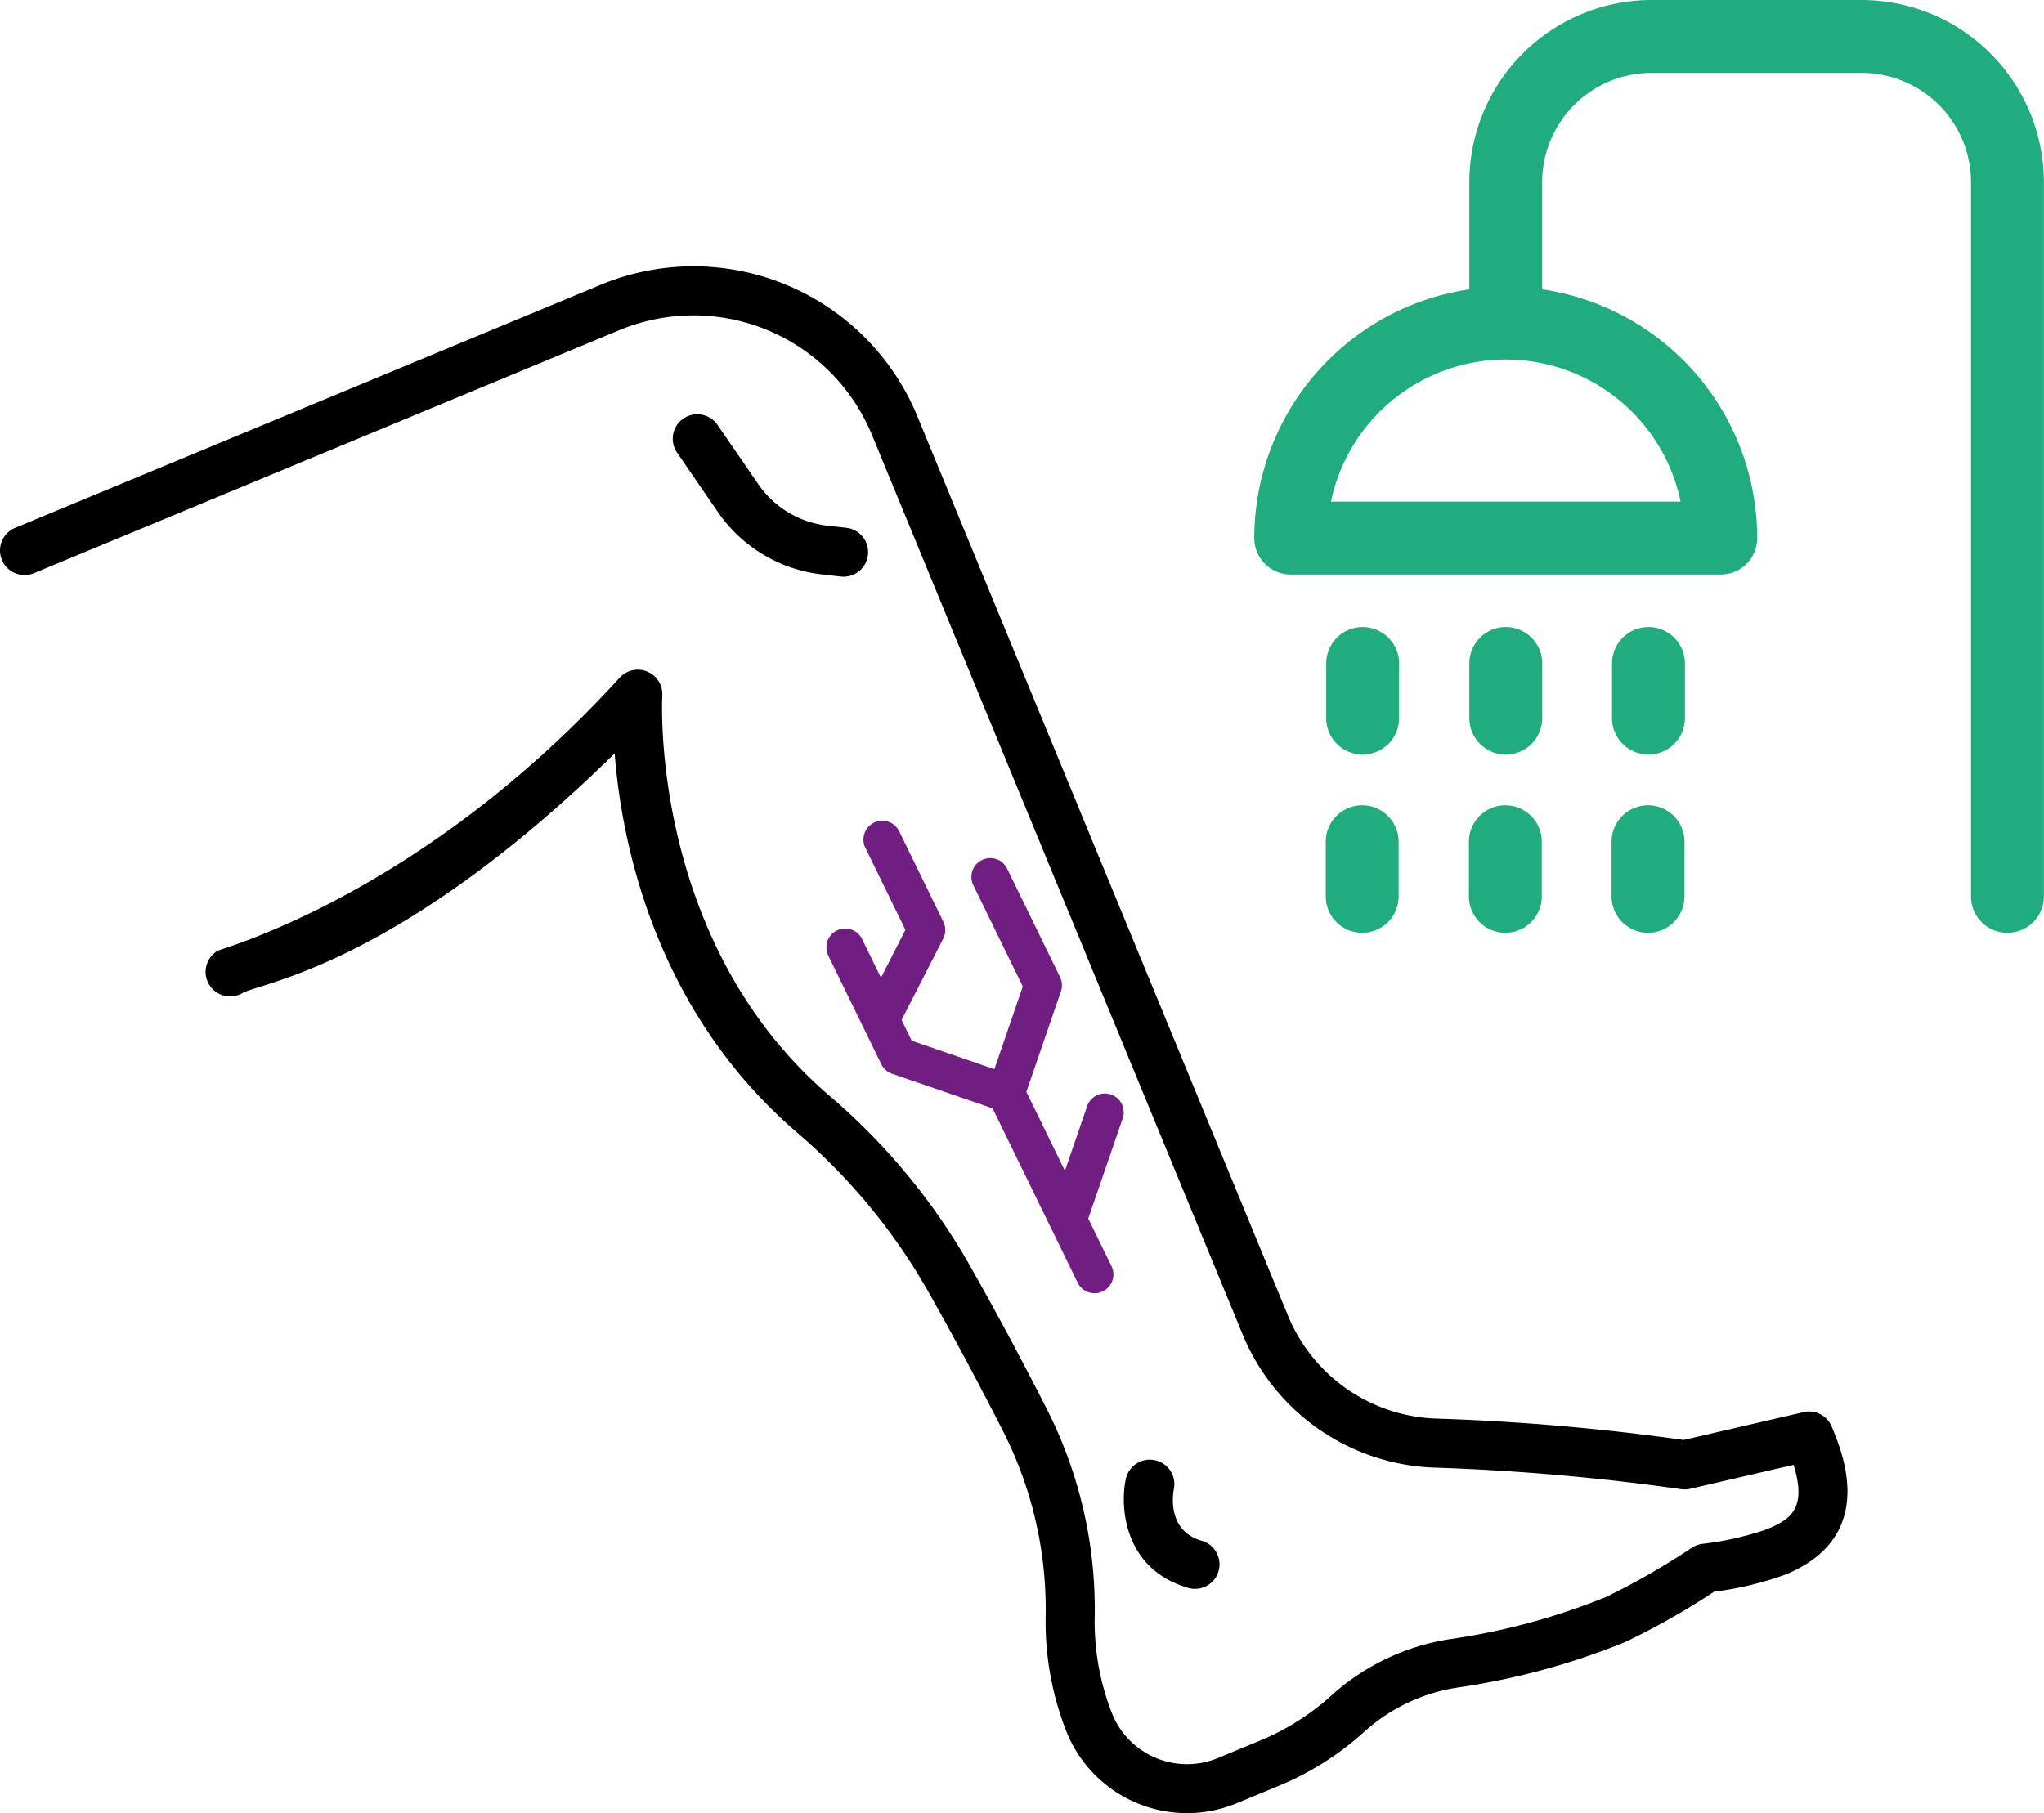
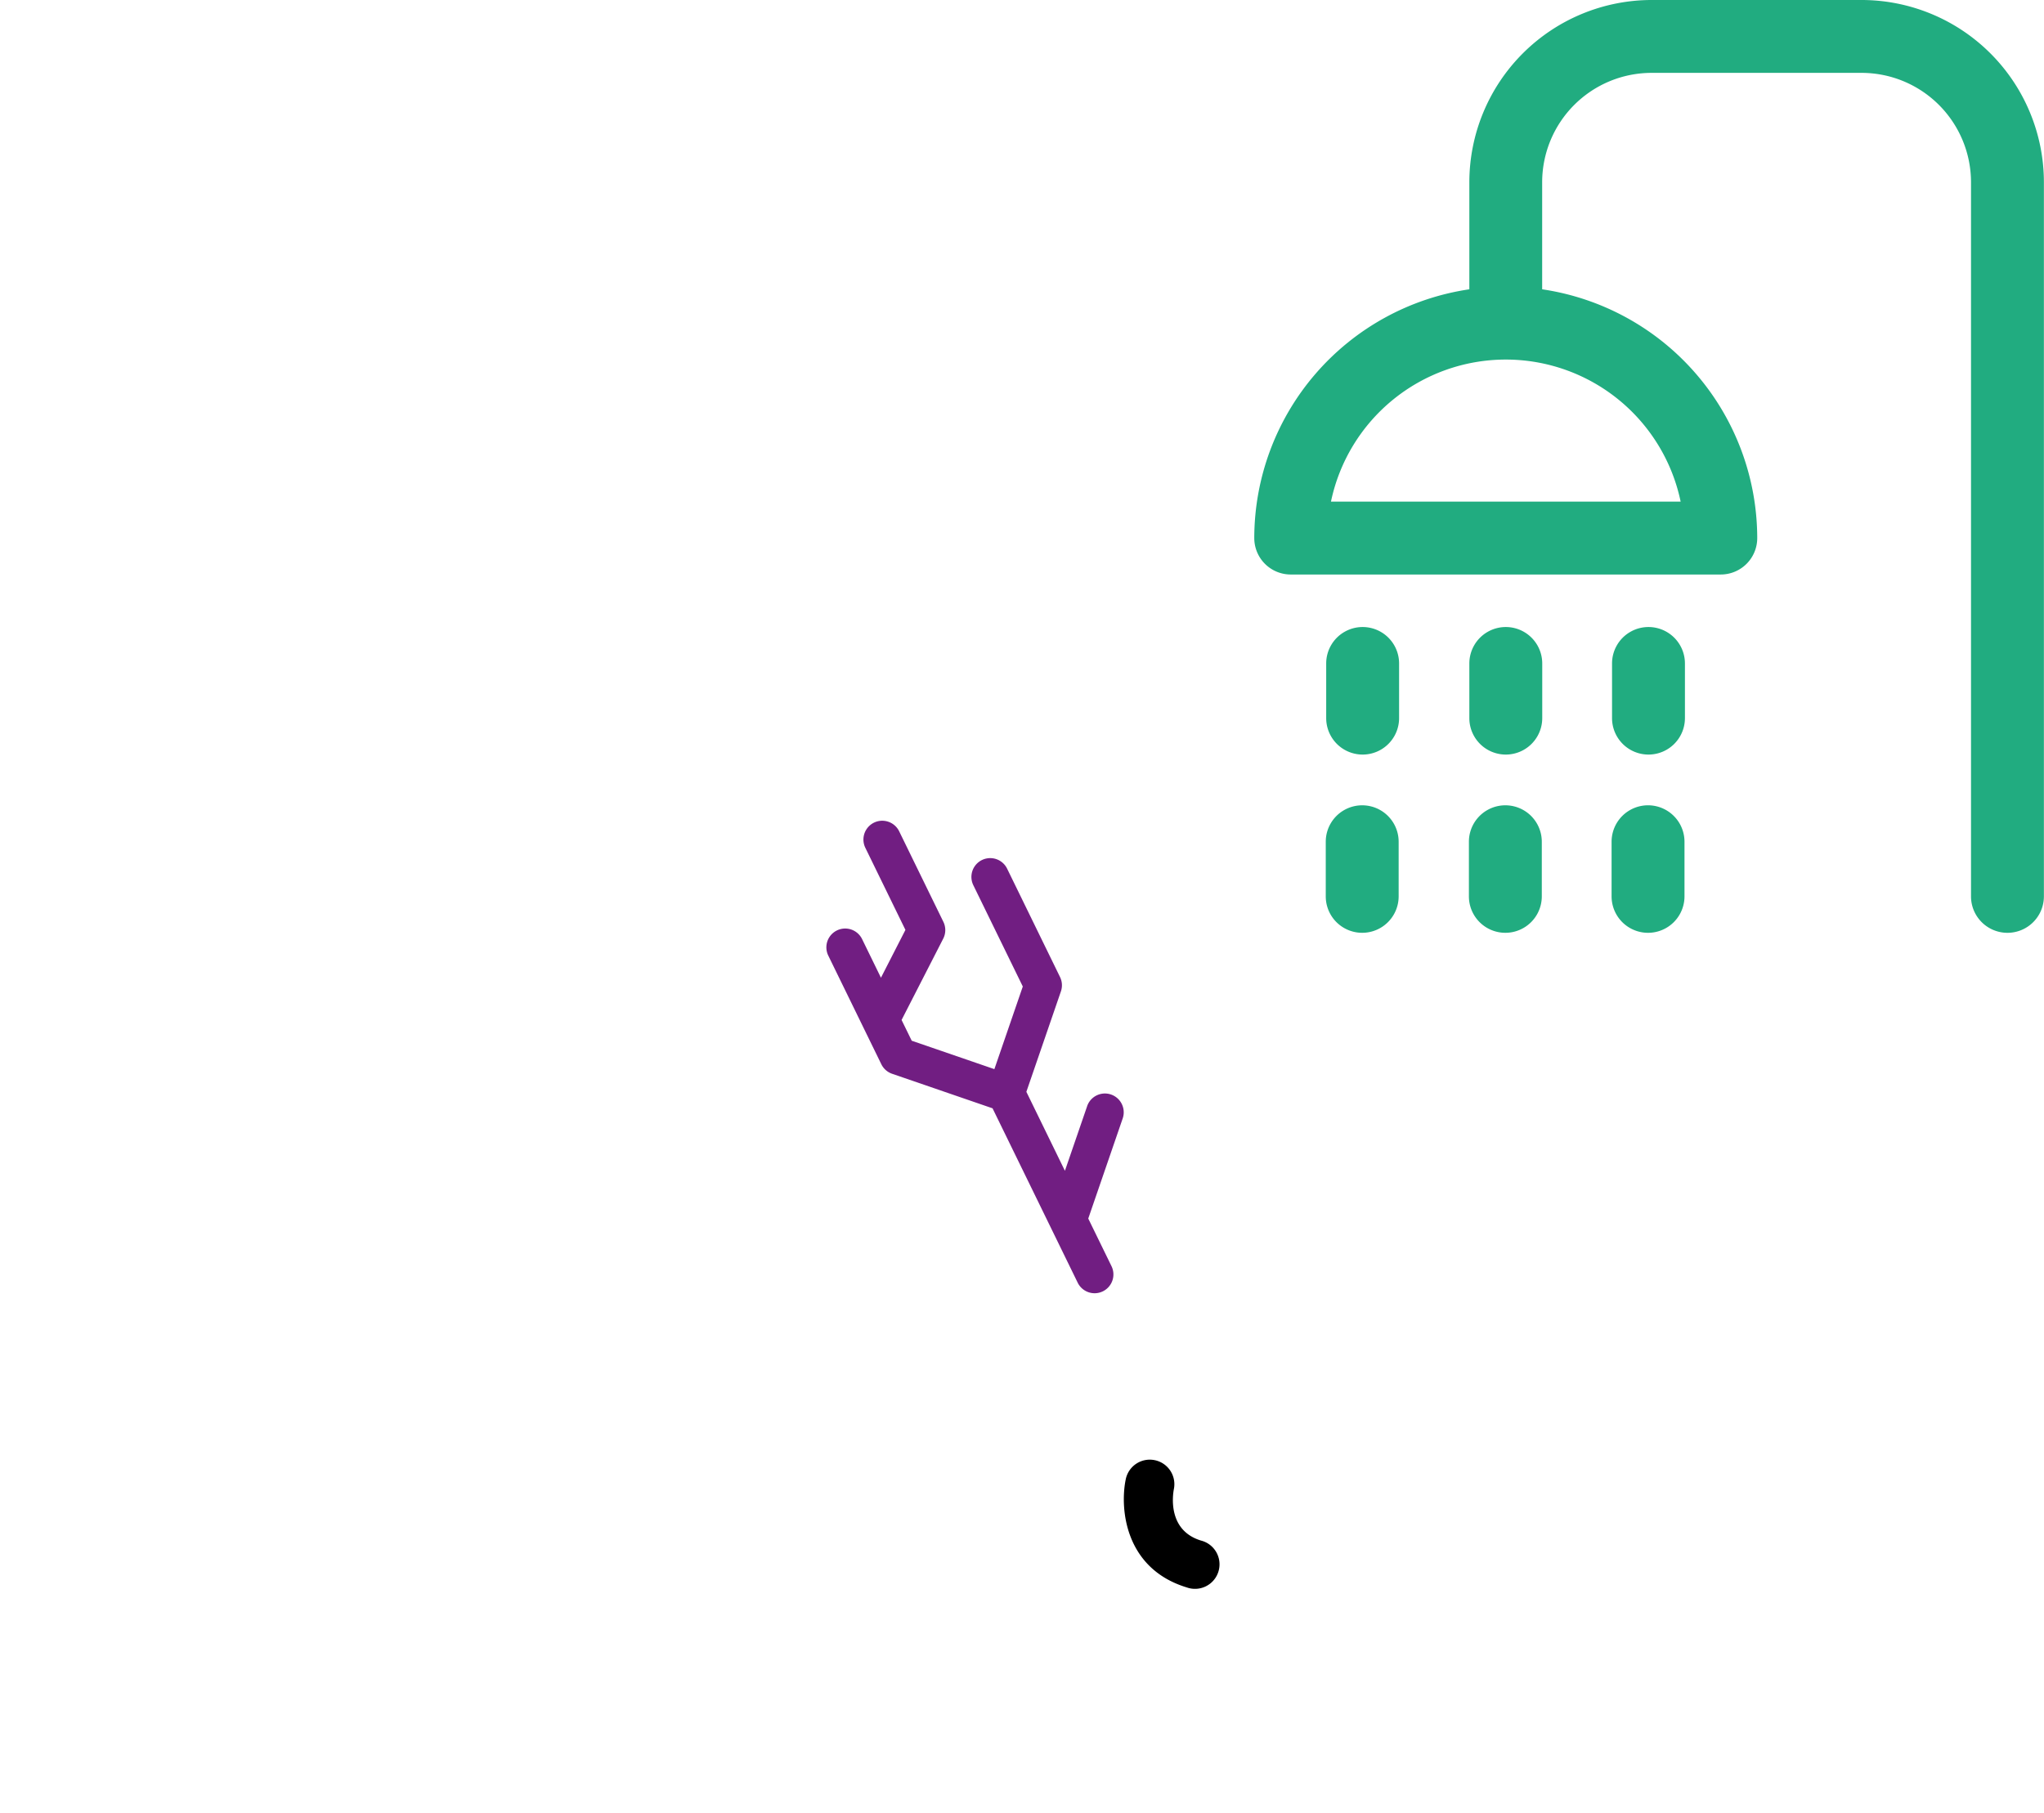
<svg xmlns="http://www.w3.org/2000/svg" width="139.705" height="123.963" viewBox="0 0 139.705 123.963">
  <g id="Group_774" data-name="Group 774" transform="translate(-125 -4426)">
    <g id="Group_273" data-name="Group 273" transform="translate(125 4426)">
      <g id="Group_272" data-name="Group 272" transform="translate(0 18.203)">
-         <path id="Path_216" data-name="Path 216" d="M1644.457,3039.6a1.676,1.676,0,0,0,.38-3.331l-1.306-.147a6.64,6.64,0,0,1-4.716-2.838l-2.785-4.053a1.676,1.676,0,0,0-2.762,1.9l2.784,4.052a9.992,9.992,0,0,0,7.1,4.27Z" transform="translate(-1586.99 -3018.389)" />
-         <path id="Path_217" data-name="Path 217" d="M1564.221,3064.611l-8.2,1.9a157.119,157.119,0,0,0-16.849-1.459,11.371,11.371,0,0,1-10.177-7.008l-25.371-61.583a16.551,16.551,0,0,0-21.607-8.928l-40.031,16.62a1.676,1.676,0,1,0,1.285,3.1l40.031-16.621a13.193,13.193,0,0,1,17.222,7.111l25.37,61.58a14.725,14.725,0,0,0,13.178,9.081,155.612,155.612,0,0,1,16.761,1.47,1.676,1.676,0,0,0,.633-.023l7.072-1.639c.924,2.975-.184,3.723-1.815,4.4a20.784,20.784,0,0,1-4.408,1,1.7,1.7,0,0,0-.721.262,50.114,50.114,0,0,1-5.868,3.37,45.424,45.424,0,0,1-10.55,2.865,15.646,15.646,0,0,0-8.226,3.872,16.872,16.872,0,0,1-4.856,3.074l-2.9,1.2a5.524,5.524,0,0,1-7.212-2.981,17.132,17.132,0,0,1-1.207-6.781,30.237,30.237,0,0,0-3.227-14c-1.727-3.393-3.429-6.576-5.018-9.386a43.509,43.509,0,0,0-9.921-12.155c-12.281-10.562-11.4-27.152-11.393-27.318a1.676,1.676,0,0,0-2.911-1.237c-13.517,14.83-27.166,18.488-27.478,18.672a1.676,1.676,0,1,0,1.706,2.886h0c1.209-.709,10.645-1.872,25.428-16.377.475,6.078,2.724,17.537,12.466,25.915a40.916,40.916,0,0,1,9.144,11.188c1.605,2.843,3.284,5.983,4.991,9.336a26.888,26.888,0,0,1,2.859,12.44,20.433,20.433,0,0,0,1.464,8.1,8.88,8.88,0,0,0,11.594,4.791l2.894-1.2a20.224,20.224,0,0,0,5.819-3.683,12.277,12.277,0,0,1,6.468-3.041,48.917,48.917,0,0,0,11.346-3.088,50.187,50.187,0,0,0,6.1-3.45,22.792,22.792,0,0,0,4.9-1.18c6.257-2.6,3.911-8.249,3.14-10.106a1.677,1.677,0,0,0-1.926-.993Z" transform="translate(-1440.95 -2986.271)" />
        <path id="Path_218" data-name="Path 218" d="M1763.829,3327a1.676,1.676,0,0,0-1.98,1.3h0c-.415,2-.068,6.111,4.17,7.4a1.676,1.676,0,1,0,1.124-3.158c-.05-.018-.1-.033-.151-.046-2.266-.687-1.945-3.048-1.855-3.521A1.676,1.676,0,0,0,1763.829,3327Z" transform="translate(-1684.904 -3245.378)" />
      </g>
      <path id="Path_219" data-name="Path 219" d="M1694.641,3164.083l-1.524,4.433-2.635-5.4,2.361-6.865a1.284,1.284,0,0,0-.06-.982l-3.626-7.428a1.286,1.286,0,0,0-2.311,1.128l3.392,6.948-1.943,5.649-5.649-1.943-.693-1.419,2.846-5.558a1.288,1.288,0,0,0,.011-1.15l-3.022-6.19a1.286,1.286,0,0,0-2.312,1.129l2.74,5.612-1.673,3.269-1.289-2.641a1.286,1.286,0,1,0-2.311,1.129l3.626,7.427a1.286,1.286,0,0,0,.737.652l6.865,2.361,5.809,11.9a1.286,1.286,0,1,0,2.311-1.128l-1.579-3.235,2.361-6.865a1.286,1.286,0,0,0-2.432-.836Z" transform="translate(-1620.331 -3088.474)" fill="#711e82" />
      <path id="Path_220" data-name="Path 220" d="M1840.478,2910.254h-14.365a12.469,12.469,0,0,0-12.456,12.456v7.322a17.214,17.214,0,0,0-14.7,17.007,2.491,2.491,0,0,0,2.491,2.491h29.395a2.491,2.491,0,0,0,2.491-2.491,17.214,17.214,0,0,0-14.7-17.007v-7.322a7.482,7.482,0,0,1,7.473-7.474h14.365a7.482,7.482,0,0,1,7.473,7.474v48.825a2.491,2.491,0,1,0,4.982,0v-48.825A12.469,12.469,0,0,0,1840.478,2910.254Zm-12.379,34.293h-23.9a12.208,12.208,0,0,1,23.9,0Zm-9.46,11.065v3.737a2.491,2.491,0,0,1-4.982,0v-3.737a2.491,2.491,0,0,1,4.982,0Zm-.03,12.186v3.736a2.491,2.491,0,1,1-4.982,0V2967.8a2.491,2.491,0,0,1,4.982,0Zm-9.754-12.186v3.737a2.491,2.491,0,0,1-4.982,0v-3.737a2.491,2.491,0,0,1,4.982,0Zm-.03,12.186v3.736a2.491,2.491,0,1,1-4.982,0V2967.8a2.491,2.491,0,0,1,4.982,0Zm19.567-12.186v3.737a2.491,2.491,0,0,1-4.982,0v-3.737a2.491,2.491,0,0,1,4.982,0Zm-.03,12.186v3.736a2.491,2.491,0,1,1-4.983,0V2967.8a2.491,2.491,0,0,1,4.983,0Z" transform="translate(-1713.229 -2910.254)" fill="#21ac80" />
    </g>
  </g>
</svg>